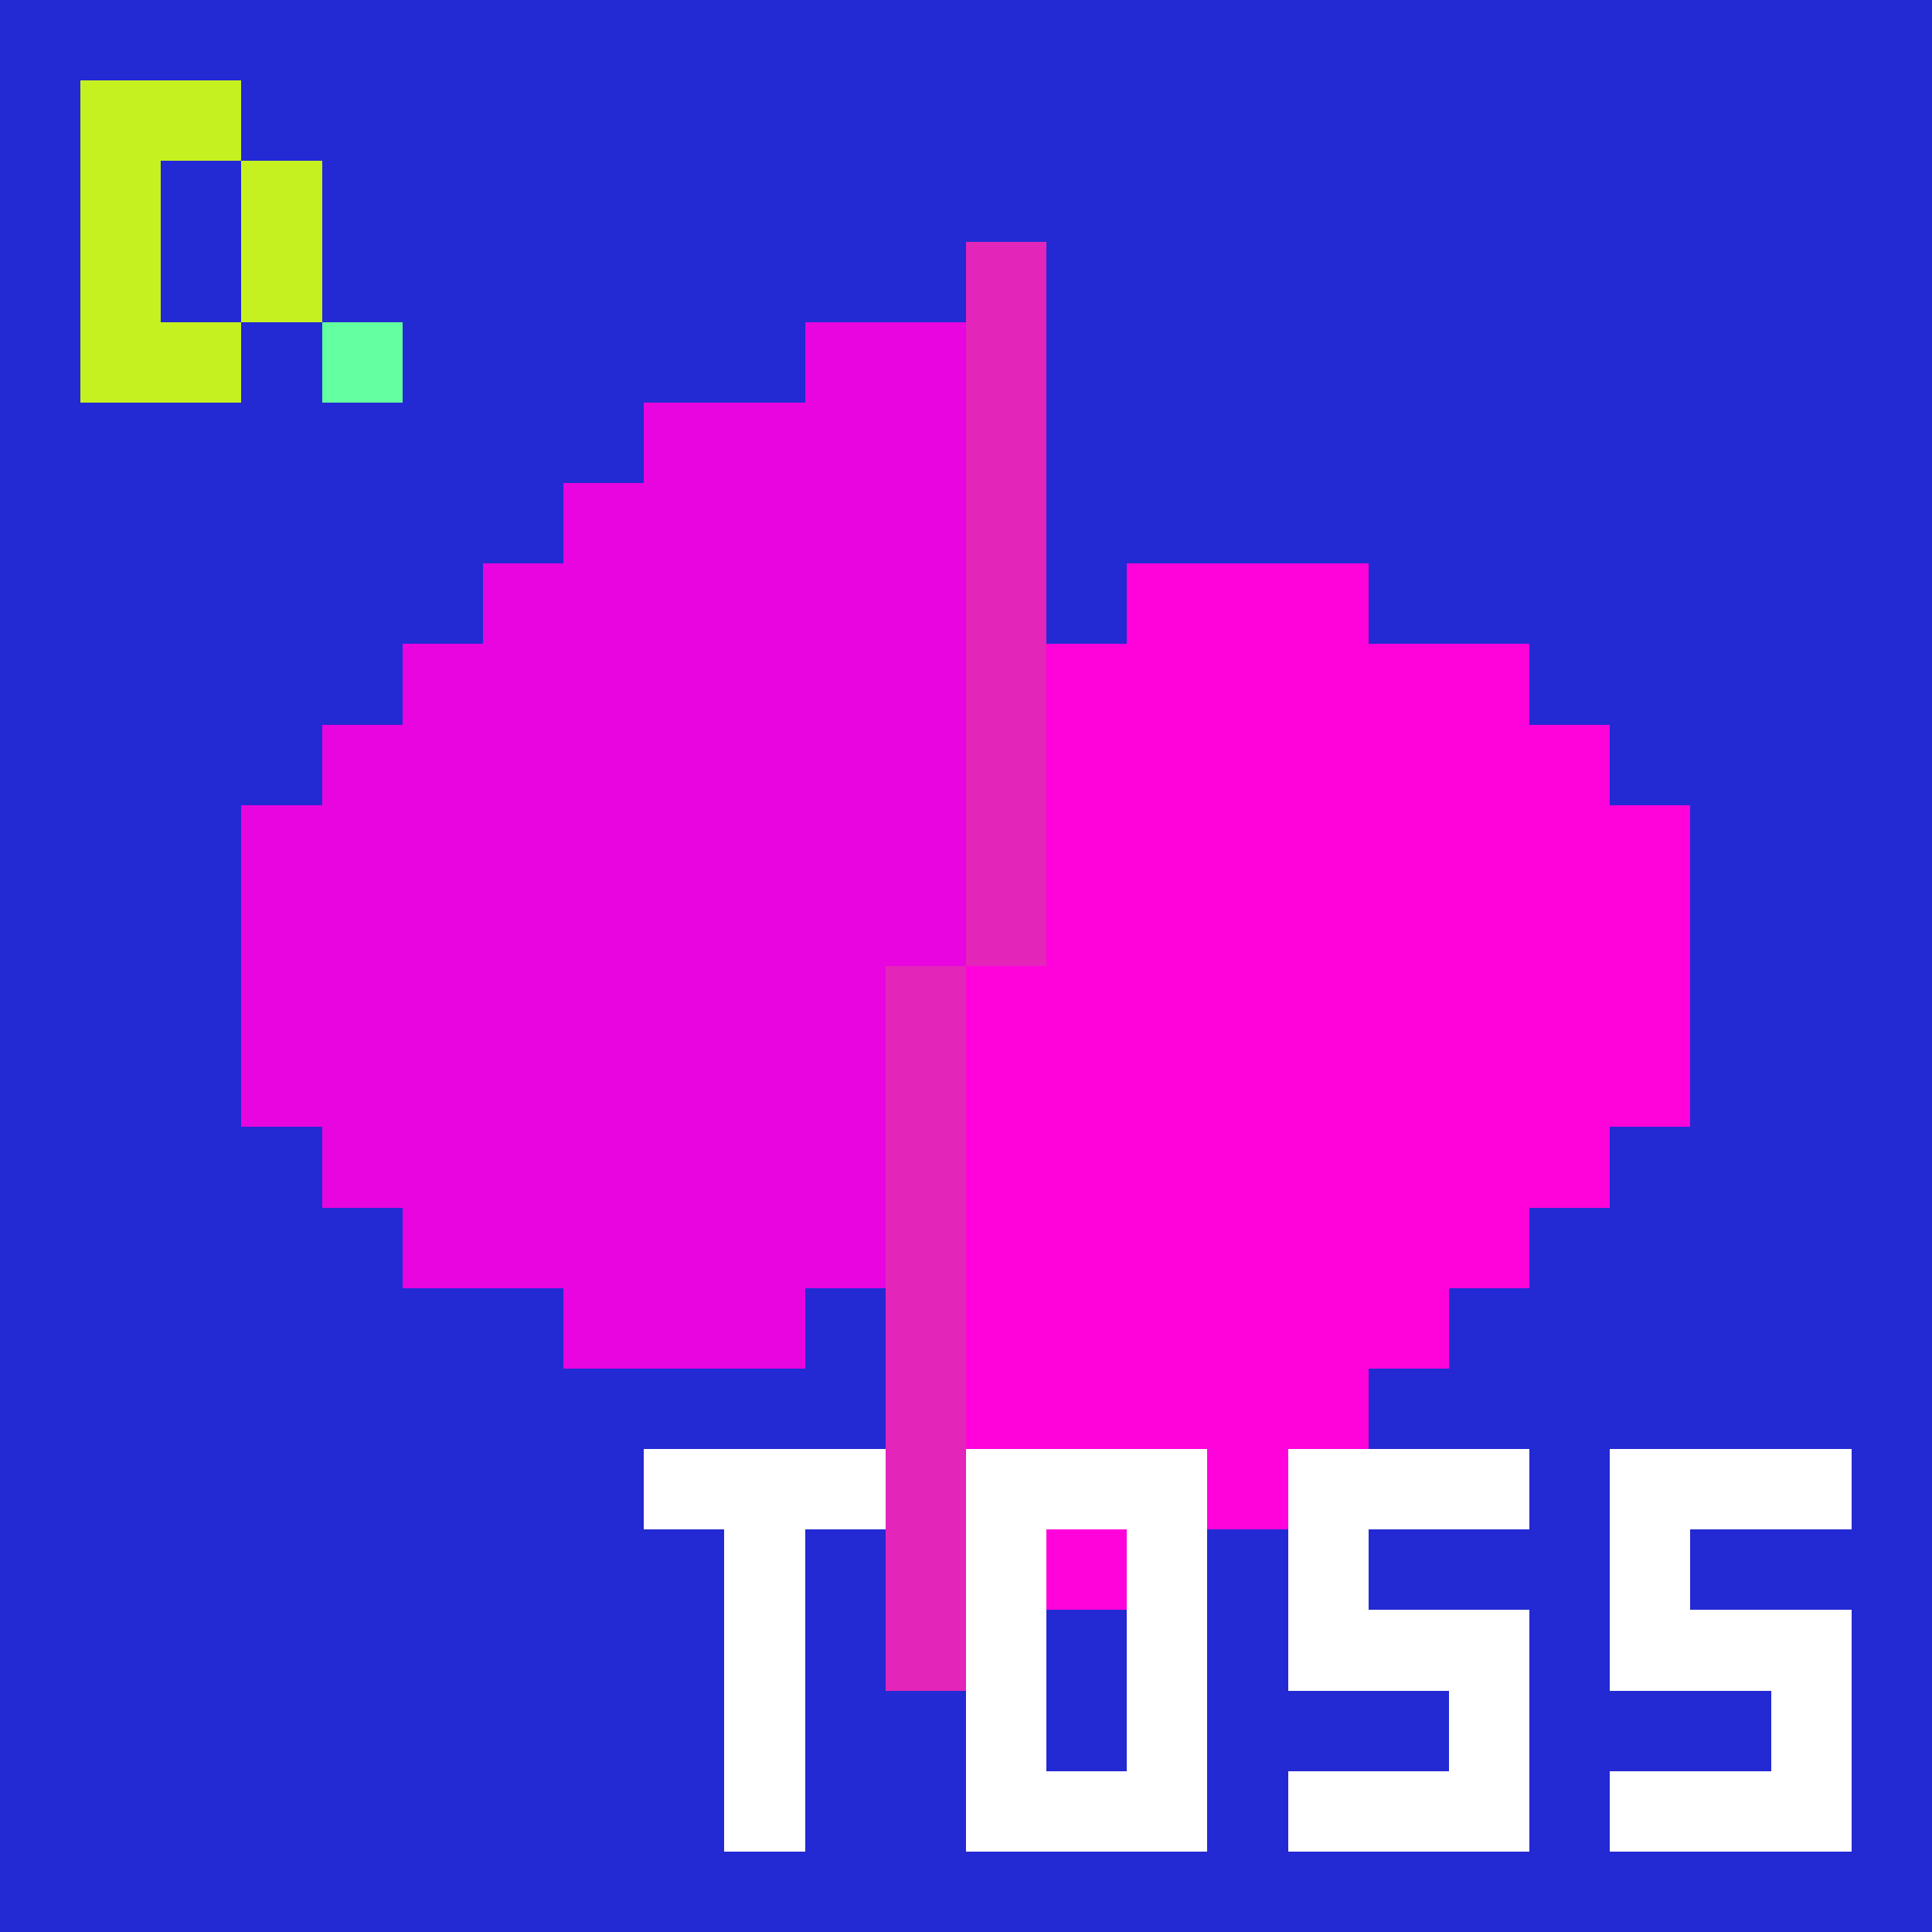
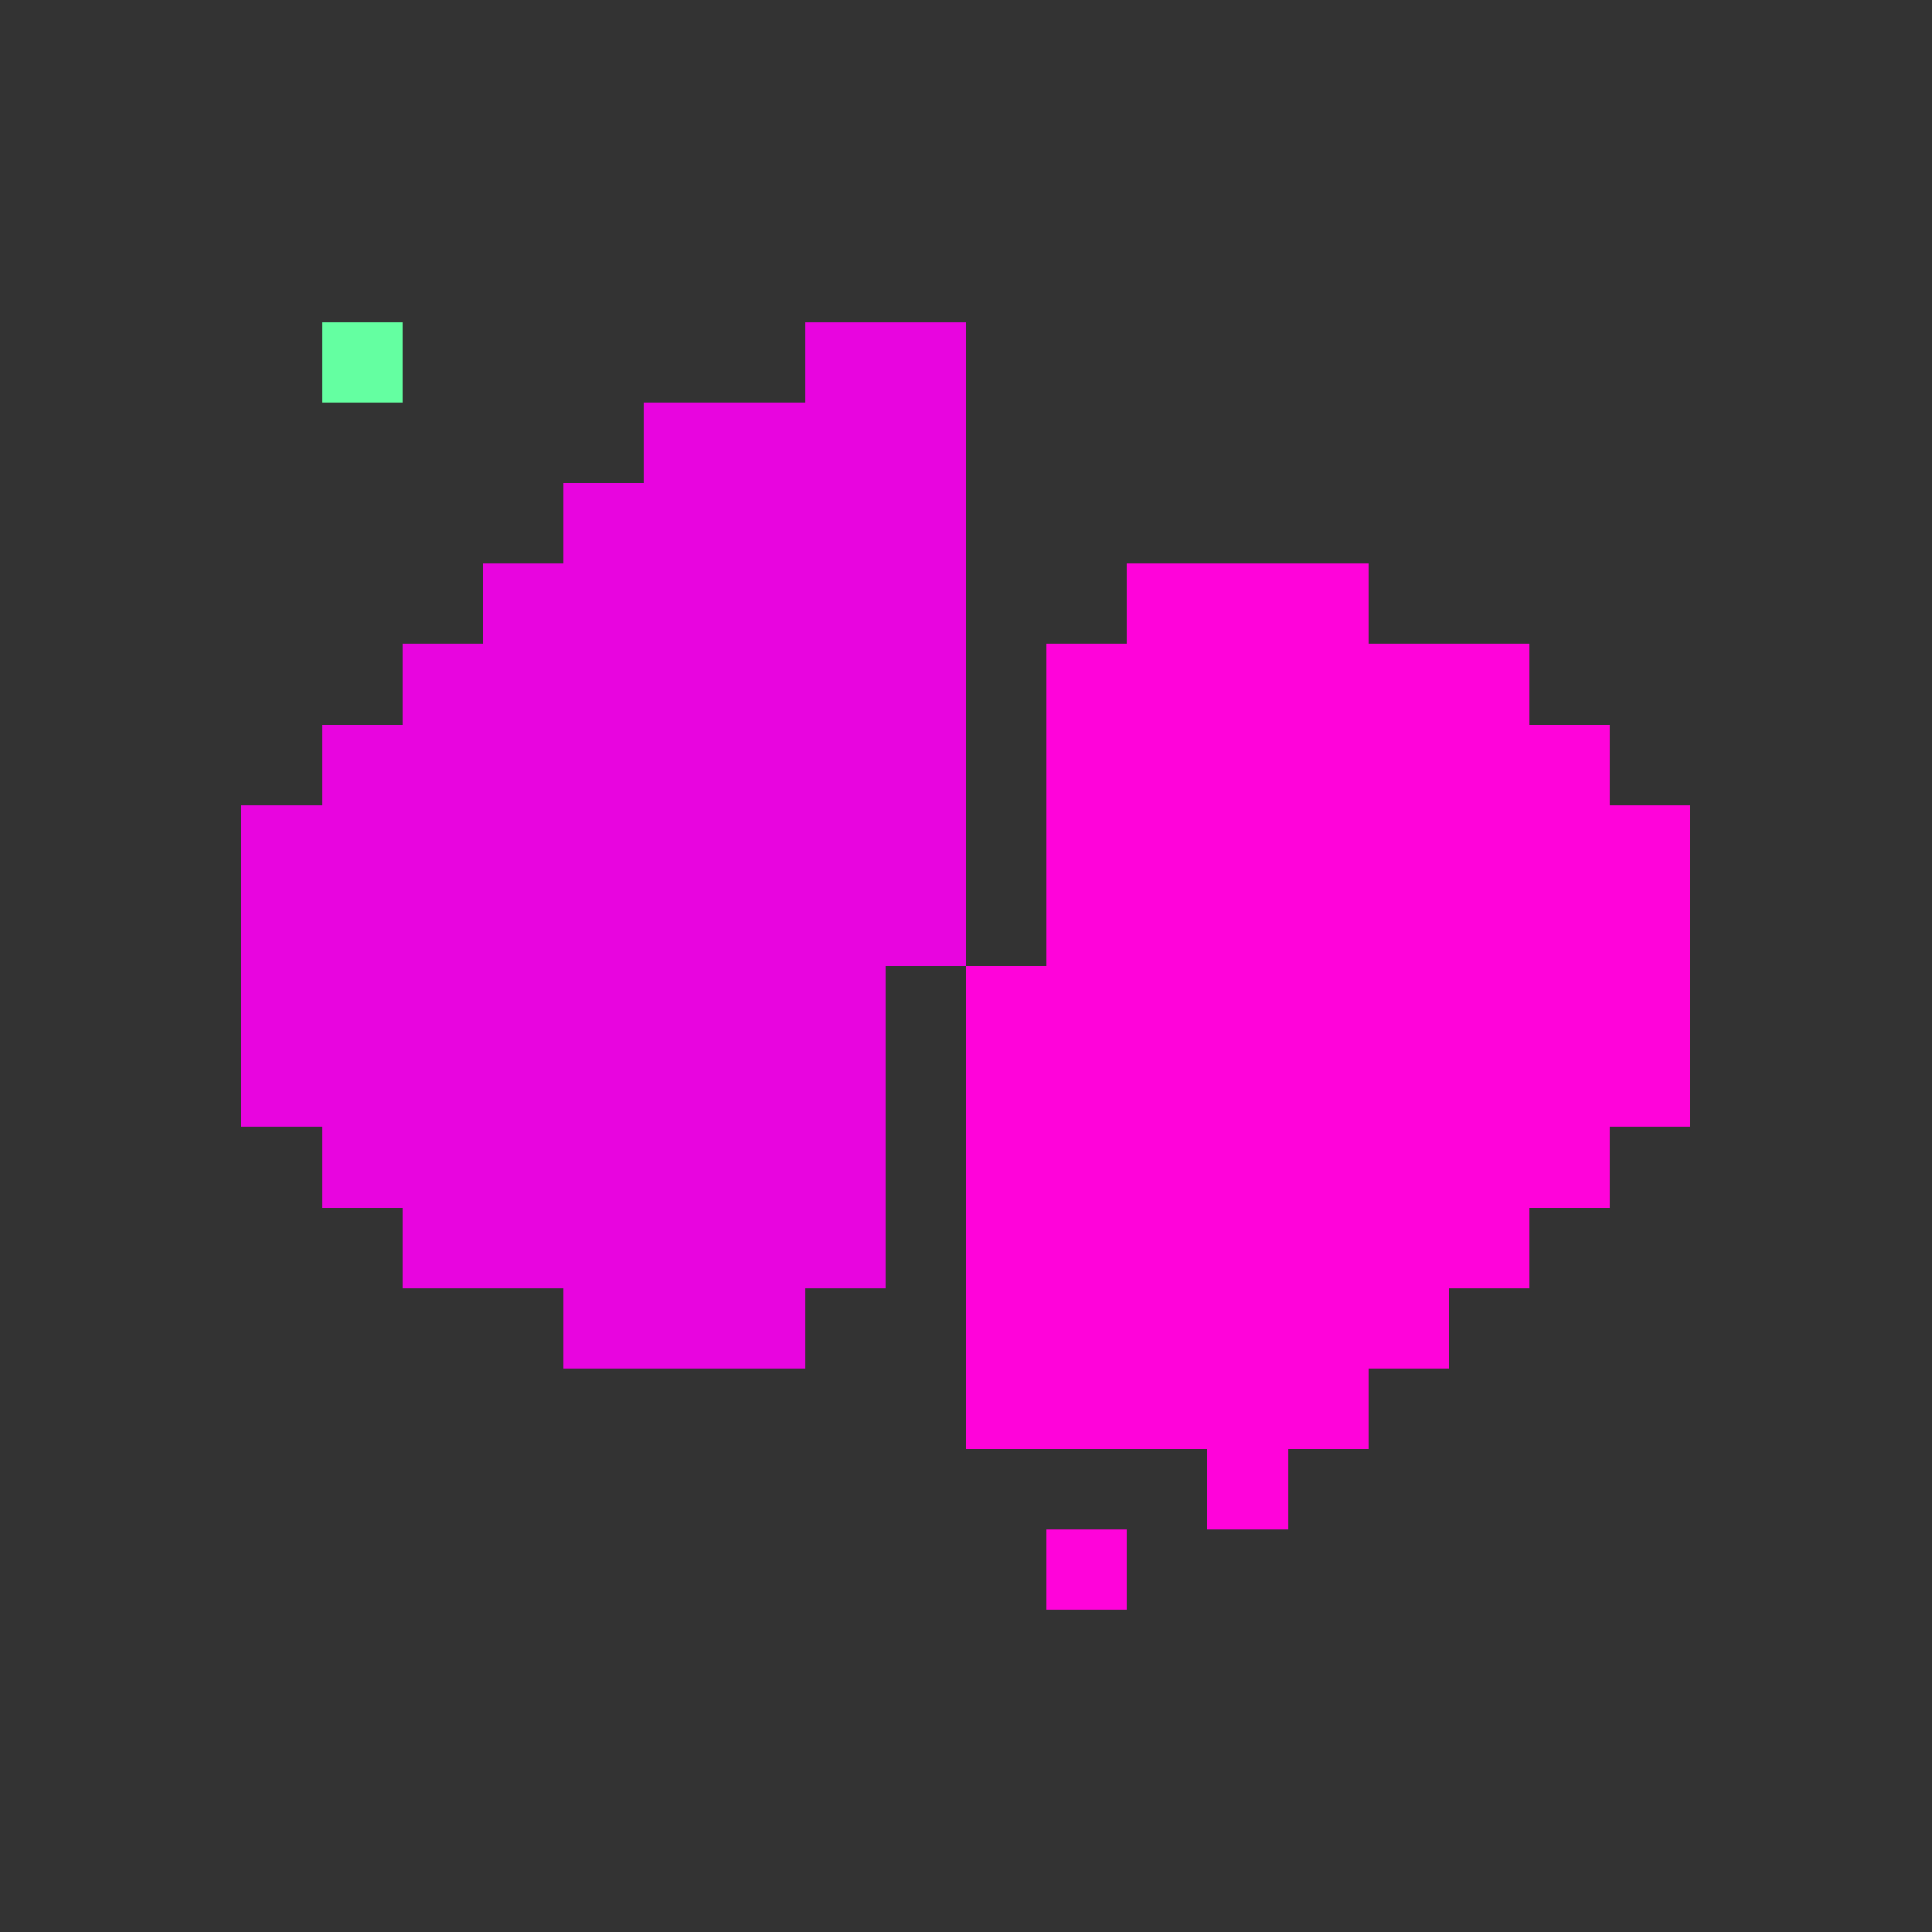
<svg xmlns="http://www.w3.org/2000/svg" viewBox="0 -0.5 24 23.999" width="960" height="960" preserveAspectRatio="none" shape-rendering="crispEdges">
  <rect x="0" y="-0.5" width="24" height="23.999" fill="#333333" stroke="none" />
-   <path stroke="#2329d3" d="M0 0h24M0 1h1M3 1h21M0 2h1M2 2h1M4 2h20M0 3h1M2 3h1M4 3h8M13 3h11M0 4h1M3 4h1M5 4h5M13 4h11M0 5h8M13 5h11M0 6h7M13 6h11M0 7h6M13 7h1M17 7h7M0 8h5M19 8h5M0 9h4M20 9h4M0 10h3M21 10h3M0 11h3M21 11h3M0 12h3M21 12h3M0 13h3M21 13h3M0 14h4M20 14h4M0 15h5M19 15h5M0 16h7M10 16h1M18 16h6M0 17h11M17 17h7M0 18h8M19 18h1M23 18h1M0 19h9M10 19h1M15 19h1M17 19h3M21 19h3M0 20h9M10 20h1M13 20h1M15 20h1M19 20h1M23 20h1M0 21h9M10 21h2M13 21h1M15 21h3M19 21h3M23 21h1M0 22h9M10 22h2M15 22h1M19 22h1M23 22h1M0 23h24" />
  <path stroke="#ff03da" d="M14 7h3M13 8h6M13 9h7M13 10h8M13 11h8M12 12h9M12 13h9M12 14h8M12 15h7M12 16h6M12 17h5M15 18h1M13 19h1" />
  <path stroke="#e805df" d="M10 4h2M8 5h4M7 6h5M6 7h6M5 8h7M4 9h8M3 10h9M3 11h9M3 12h8M3 13h8M4 14h7M5 15h6M7 16h3" />
-   <path stroke="#e325ba" d="M12 3h1M12 4h1M12 5h1M12 6h1M12 7h1M12 8h1M12 9h1M12 10h1M12 11h1M11 12h1M11 13h1M11 14h1M11 15h1M11 16h1M11 17h1M11 18h1M11 19h1M11 20h1" />
  <path stroke="#64ffa1" d="M4 4h1" />
-   <path stroke="#c6f120" d="M1 1h2M1 2h1M3 2h1M1 3h1M3 3h1M1 4h2" />
-   <path stroke="#ffffff" d="M8 18h3M12 18h3M16 18h3M20 18h3M9 19h1M12 19h1M14 19h1M16 19h1M20 19h1M9 20h1M12 20h1M14 20h1M16 20h3M20 20h3M9 21h1M12 21h1M14 21h1M18 21h1M22 21h1M9 22h1M12 22h3M16 22h3M20 22h3" />
</svg>